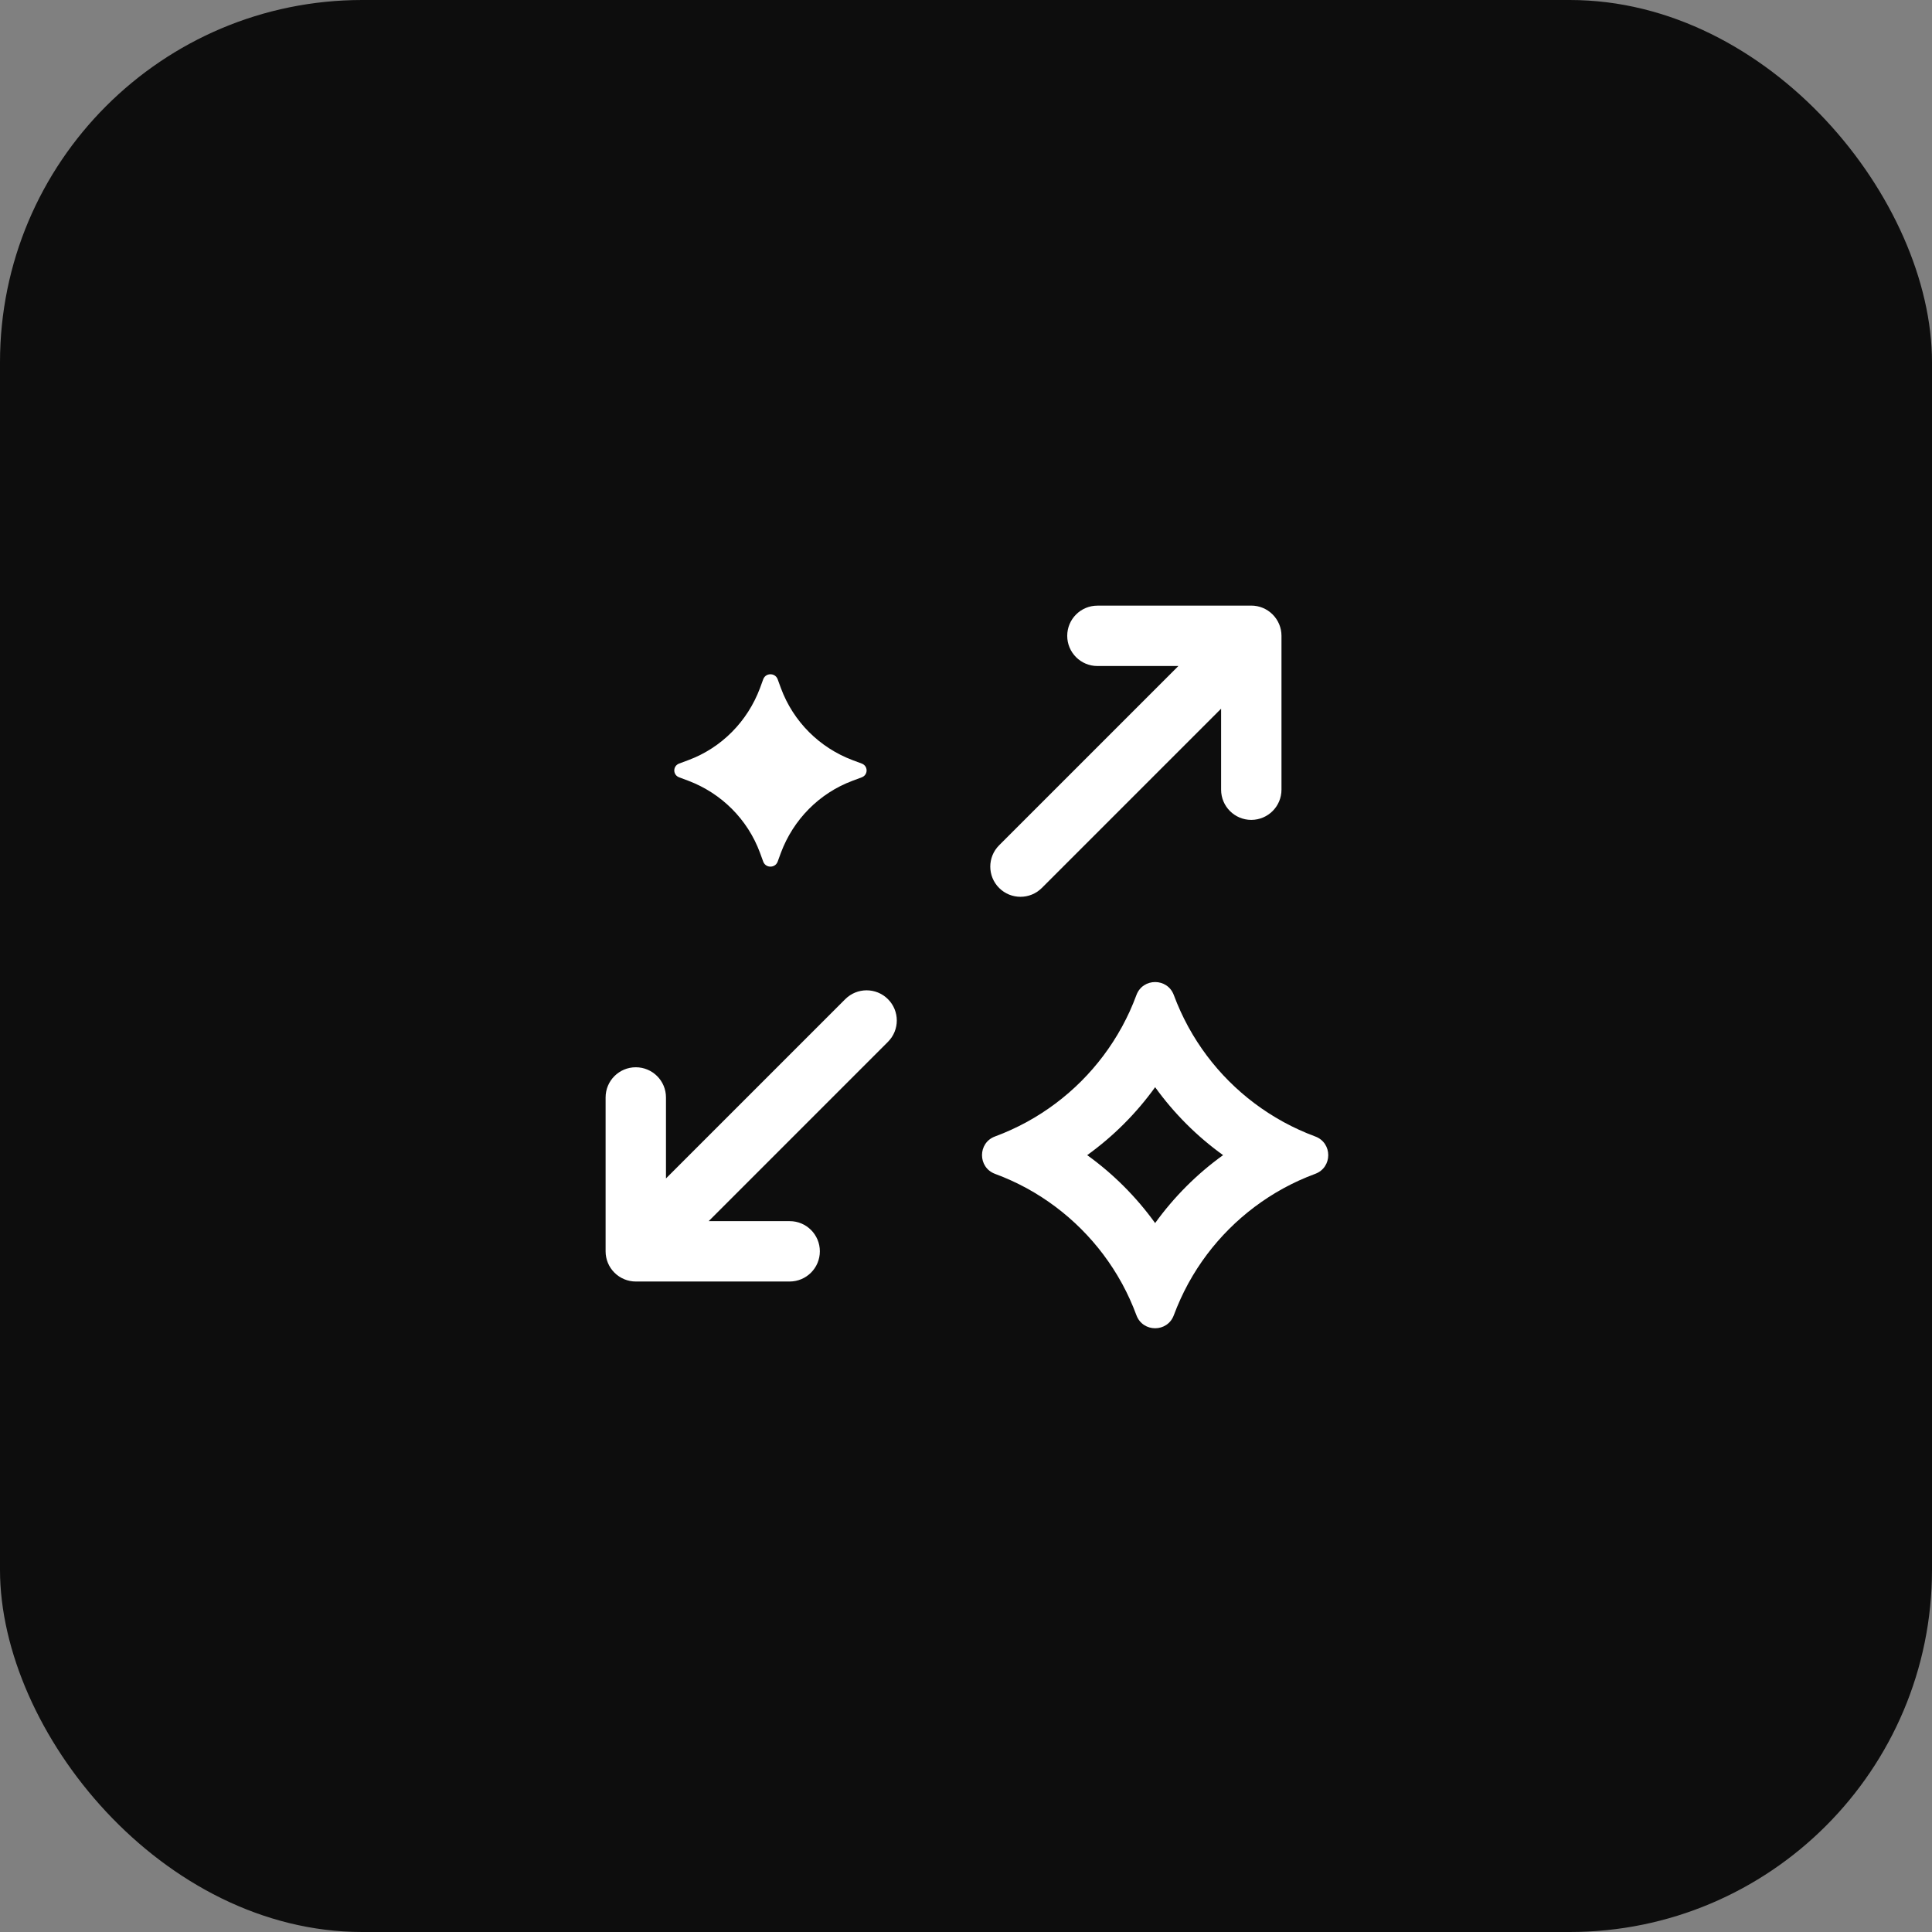
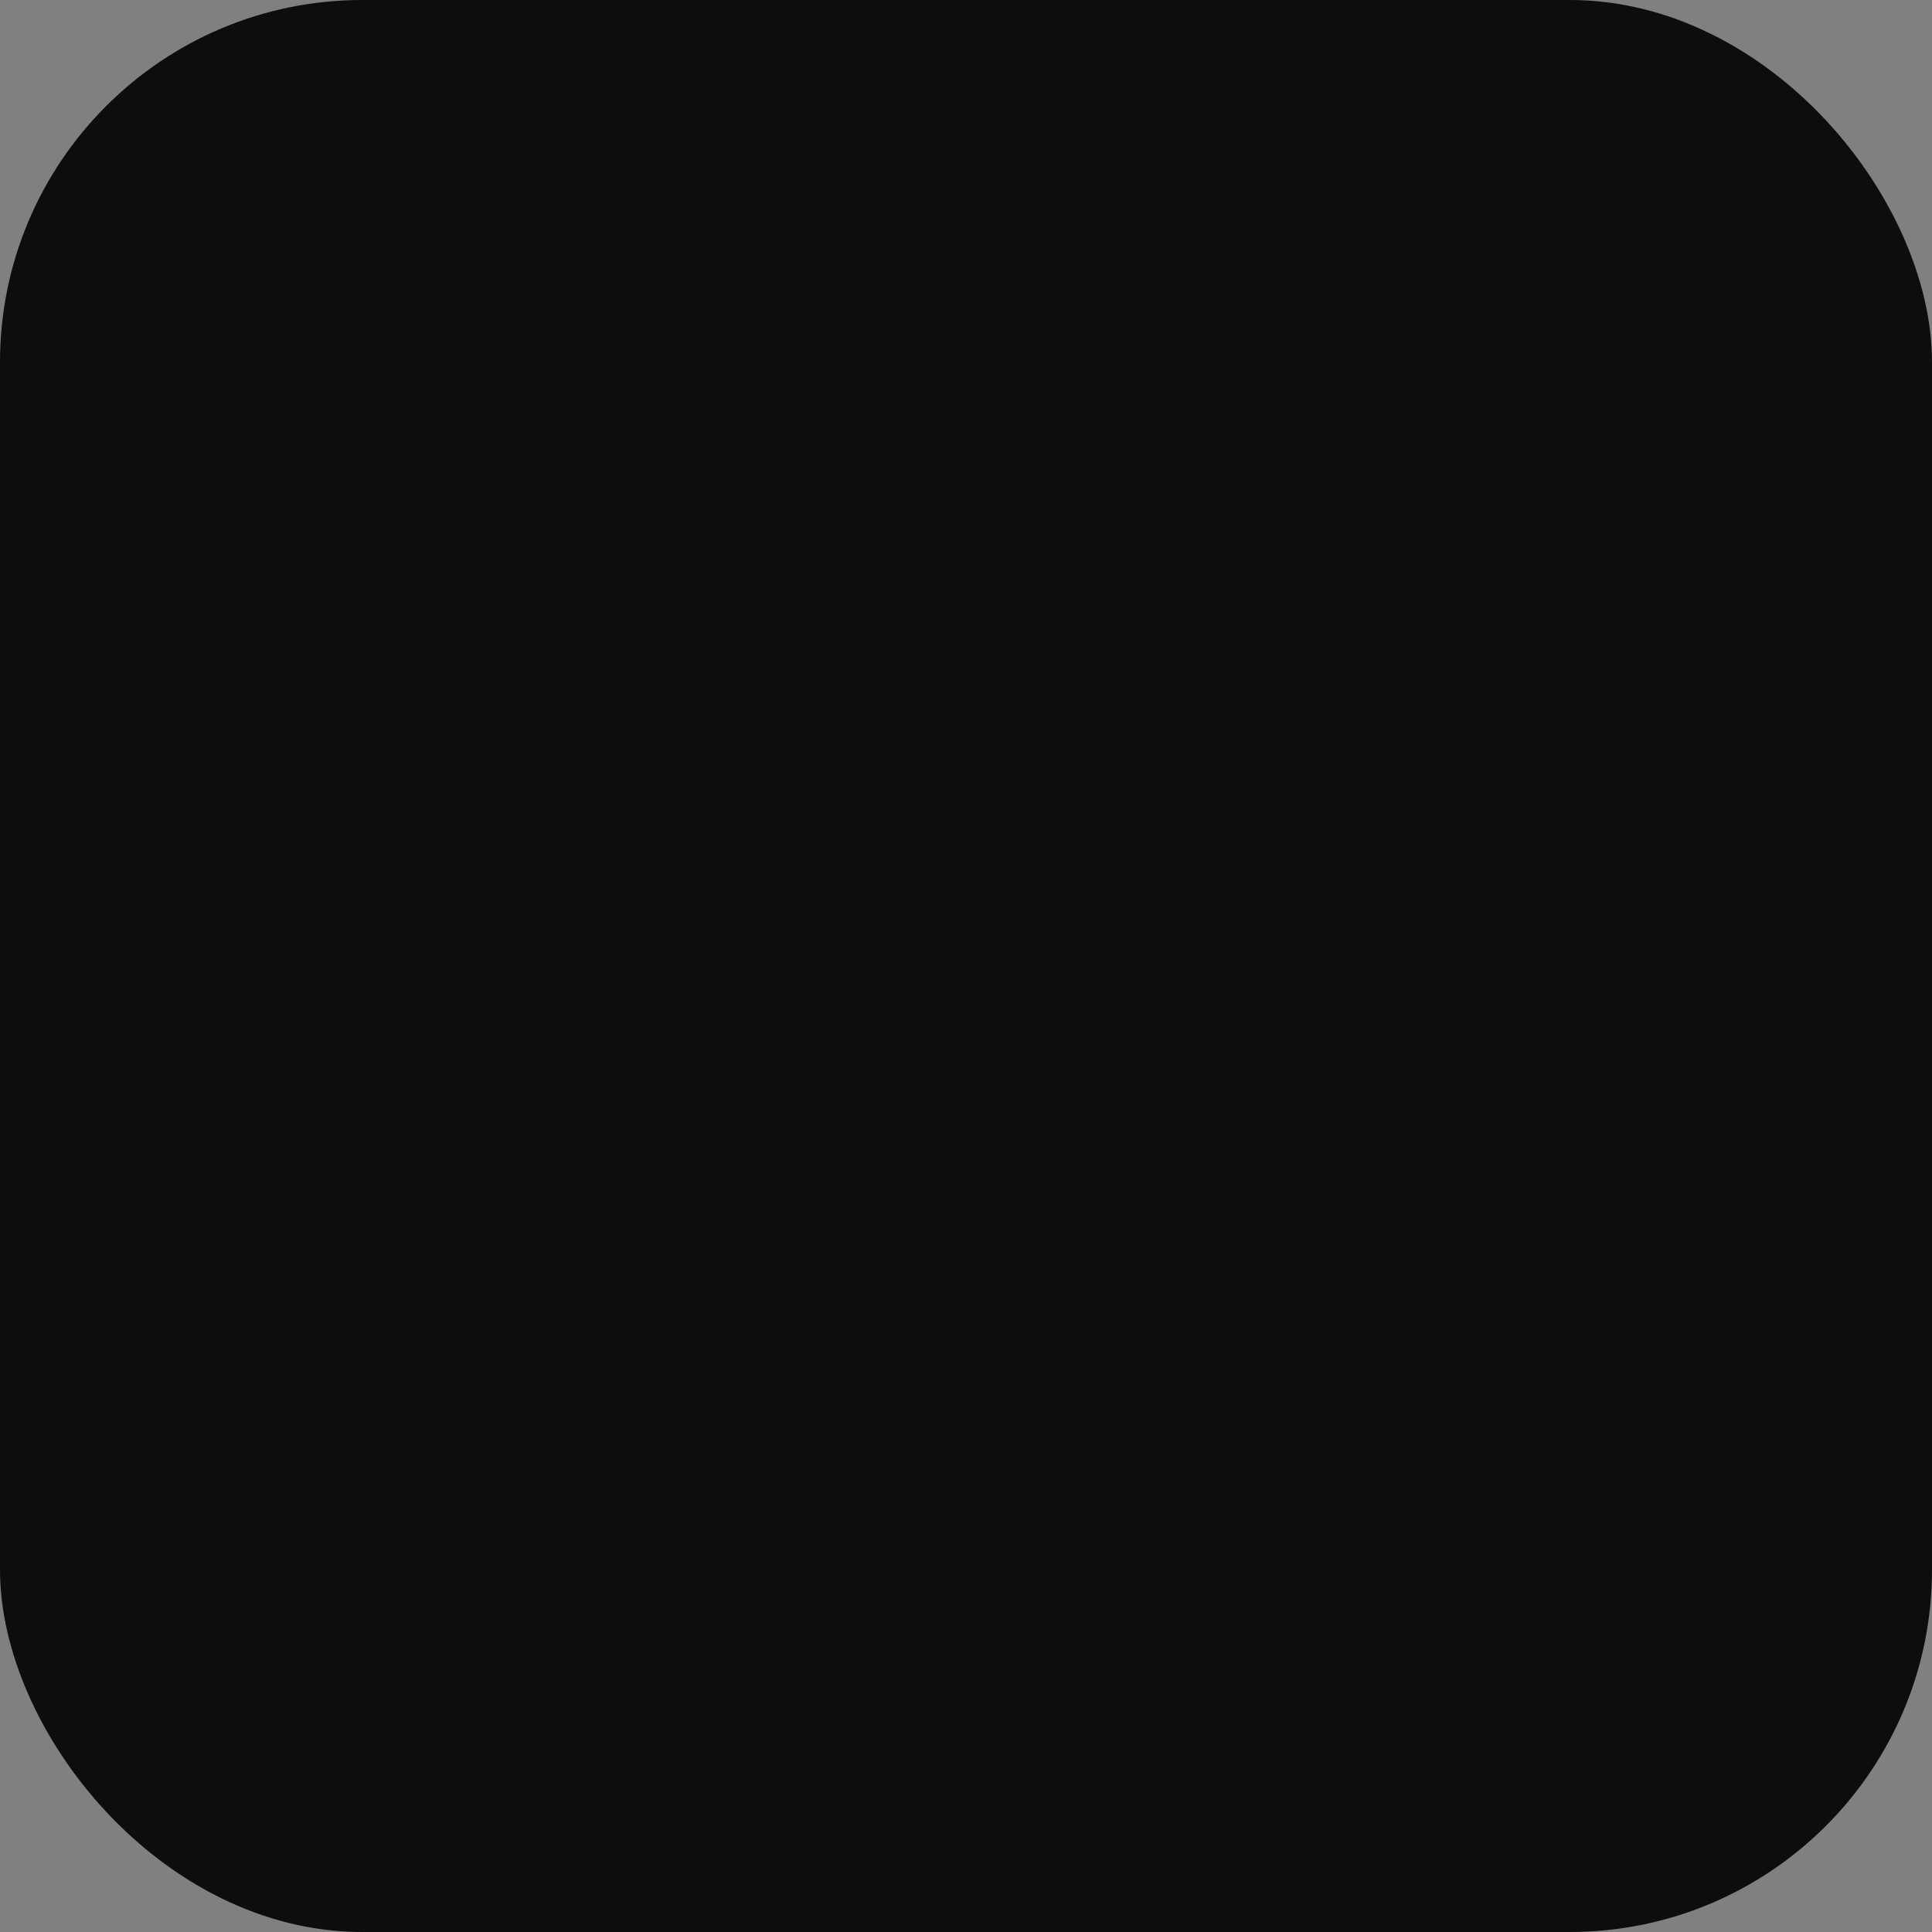
<svg xmlns="http://www.w3.org/2000/svg" width="48" height="48" viewBox="0 0 48 48" fill="none">
  <rect x="0" y="0" width="48" height="48" fill="#808080" stroke="none" />
  <rect width="48" height="48" rx="9" fill="#0D0D0D" />
-   <path fill-rule="evenodd" clip-rule="evenodd" d="M30.338 19.62C30.338 20.034 30.674 20.37 31.088 20.37C31.502 20.369 31.838 20.034 31.838 19.619L31.838 15.796C31.838 15.597 31.759 15.407 31.618 15.266C31.477 15.125 31.287 15.046 31.088 15.046L27.265 15.047C26.851 15.047 26.515 15.382 26.515 15.797C26.515 16.211 26.851 16.547 27.265 16.547L29.277 16.547L24.823 21.001C24.53 21.294 24.53 21.768 24.823 22.061C25.116 22.354 25.591 22.354 25.884 22.061L30.338 17.607L30.338 19.62ZM16.546 27.266C16.546 26.851 16.21 26.516 15.796 26.516C15.382 26.516 15.046 26.851 15.046 27.266L15.046 31.089C15.046 31.288 15.125 31.479 15.266 31.619C15.407 31.76 15.598 31.839 15.796 31.839L19.619 31.839C20.033 31.838 20.369 31.503 20.369 31.088C20.369 30.674 20.033 30.338 19.619 30.339L17.607 30.339L22.061 25.884C22.354 25.591 22.354 25.117 22.061 24.824C21.768 24.531 21.293 24.531 21 24.824L16.546 29.278L16.546 27.266ZM25.489 29.511C25.371 29.447 25.25 29.387 25.127 29.331C24.995 29.271 24.859 29.215 24.721 29.164C24.29 29.004 24.29 28.394 24.721 28.235C24.859 28.184 24.995 28.128 25.127 28.067C25.25 28.011 25.371 27.951 25.489 27.887L25.524 27.868C26.511 27.325 27.325 26.512 27.868 25.524L27.887 25.489C27.951 25.371 28.011 25.25 28.067 25.128C28.127 24.995 28.183 24.86 28.234 24.722C28.394 24.291 29.004 24.291 29.163 24.722C29.215 24.86 29.27 24.995 29.331 25.128C29.387 25.25 29.447 25.371 29.511 25.489L29.53 25.524C30.073 26.512 30.887 27.325 31.874 27.868L31.909 27.887C32.027 27.951 32.148 28.011 32.27 28.067C32.403 28.128 32.538 28.184 32.676 28.235C33.108 28.394 33.108 29.004 32.676 29.164C32.538 29.215 32.403 29.271 32.27 29.331C32.148 29.387 32.027 29.447 31.909 29.511L31.874 29.53C30.887 30.074 30.073 30.887 29.53 31.874L29.511 31.909C29.447 32.027 29.387 32.148 29.331 32.271C29.27 32.403 29.215 32.539 29.163 32.676C29.004 33.108 28.394 33.108 28.234 32.676C28.183 32.539 28.127 32.403 28.067 32.271C28.011 32.148 27.951 32.027 27.887 31.909L27.868 31.874C27.325 30.887 26.511 30.074 25.524 29.53L25.489 29.511ZM27.011 28.699C27.661 29.167 28.231 29.738 28.699 30.387C29.167 29.738 29.737 29.167 30.387 28.699C29.737 28.231 29.167 27.661 28.699 27.011C28.231 27.661 27.661 28.231 27.011 28.699ZM18.964 16.871C18.999 16.788 19.07 16.752 19.141 16.752C19.213 16.752 19.284 16.788 19.319 16.871L19.402 17.098C19.711 17.932 20.363 18.576 21.181 18.885L21.406 18.969C21.572 19.028 21.572 19.255 21.406 19.314L21.181 19.398C20.351 19.708 19.711 20.363 19.402 21.185L19.319 21.412C19.284 21.495 19.213 21.531 19.141 21.531C19.07 21.531 18.999 21.495 18.964 21.412L18.881 21.185C18.572 20.351 17.92 19.708 17.102 19.398L16.877 19.314C16.711 19.255 16.711 19.028 16.877 18.969L17.102 18.885C17.932 18.576 18.572 17.92 18.881 17.098L18.964 16.871Z" fill="white" />
</svg>